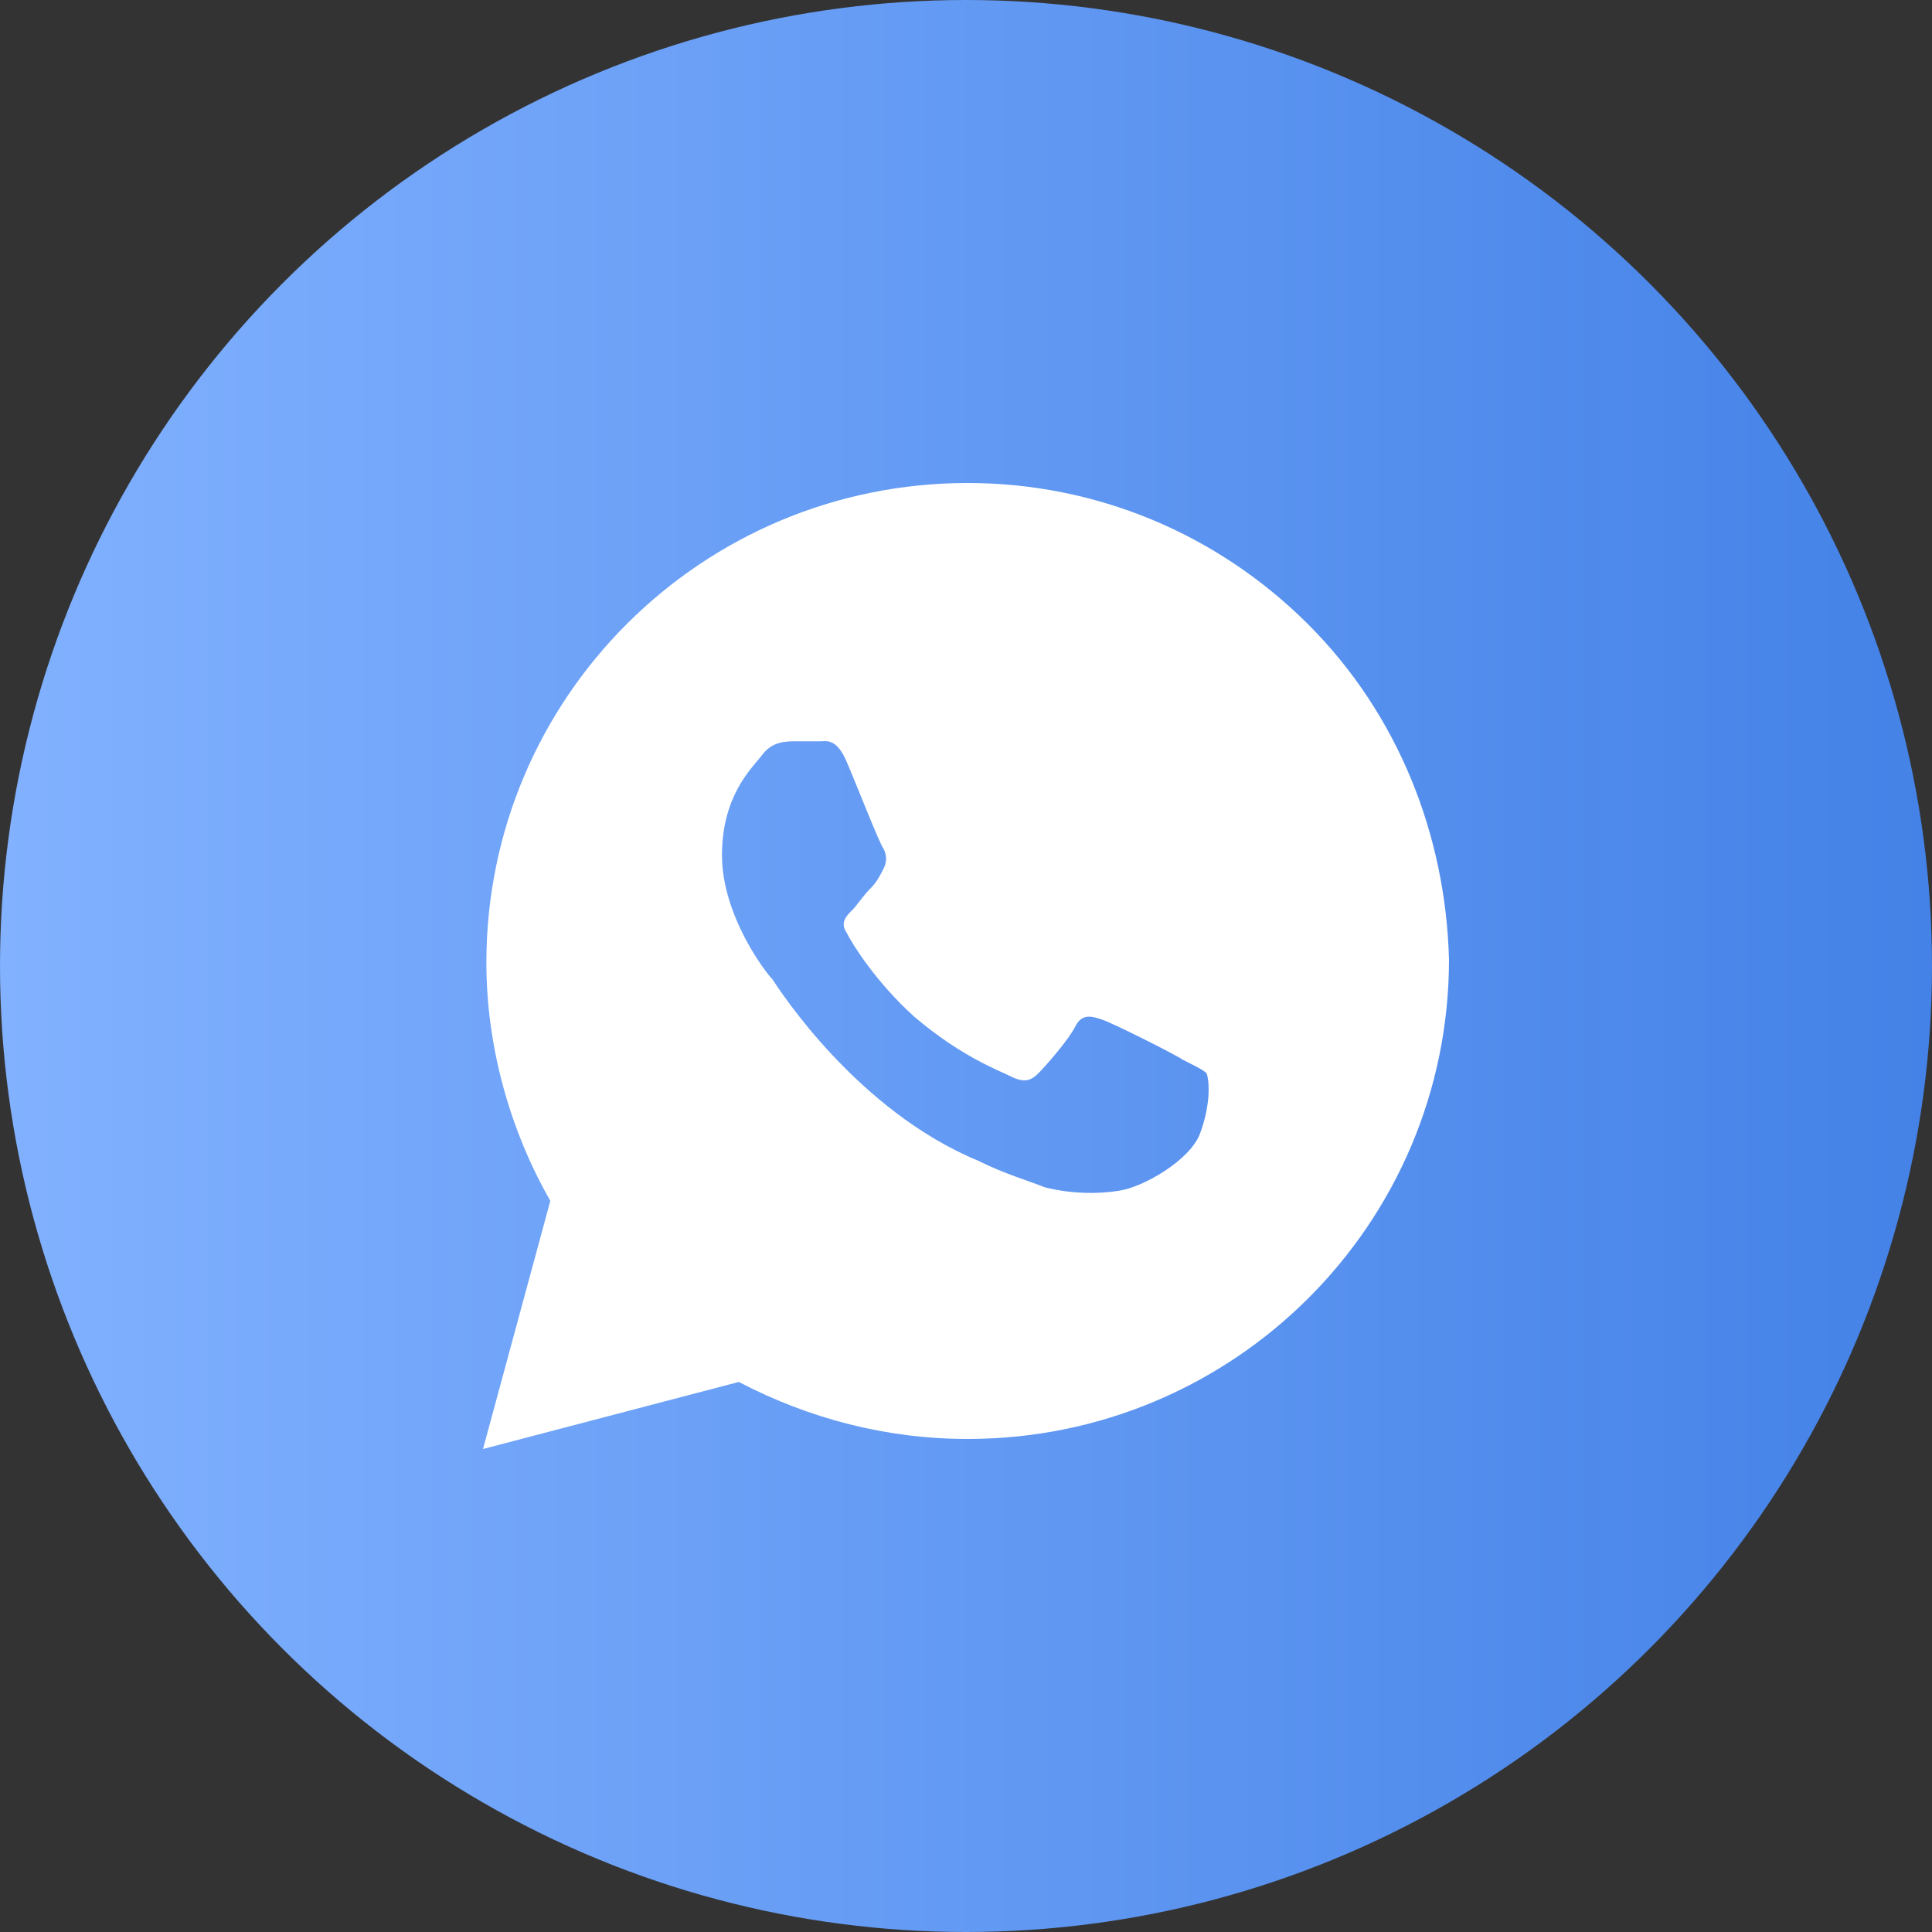
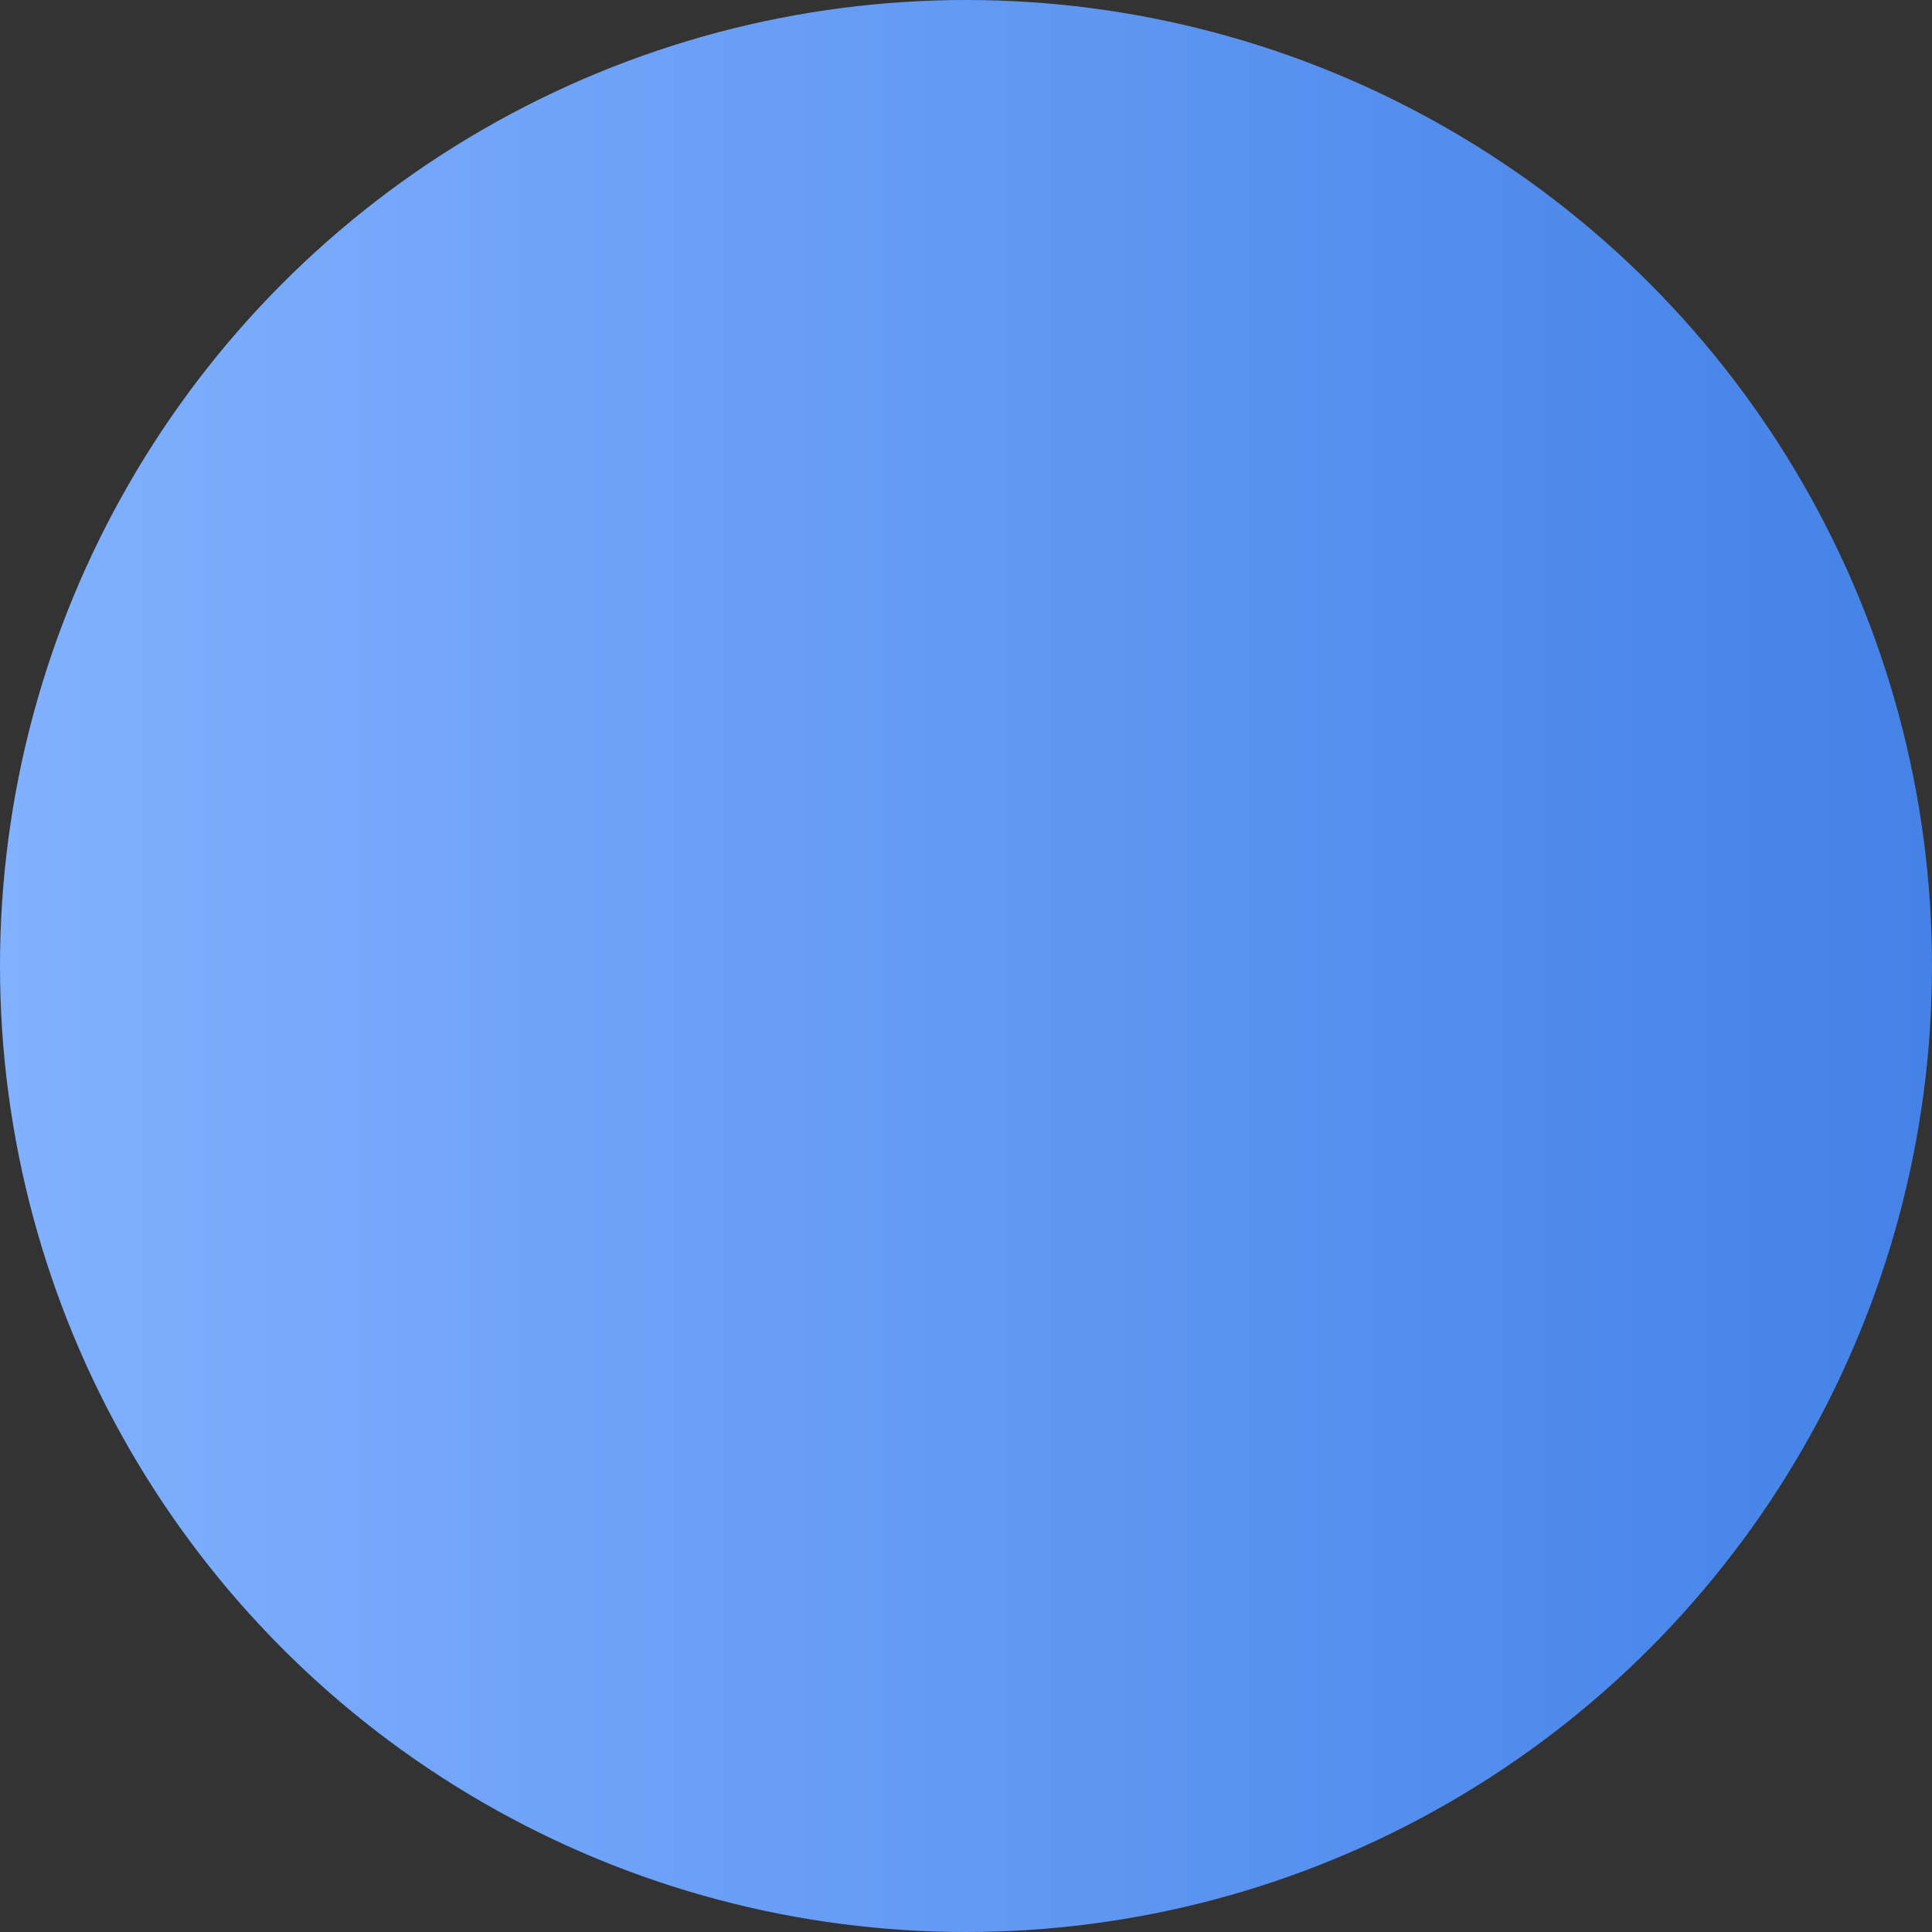
<svg xmlns="http://www.w3.org/2000/svg" width="20" height="20" viewBox="0 0 20 20" fill="none">
  <rect x="0" y="0" width="20" height="20" fill="#333333" stroke="none" />
  <circle cx="10" cy="10" r="10" fill="url(#paint0_linear_163_45)" />
-   <path d="M13.537 6.458C12.596 5.521 11.341 5 10.017 5C7.265 5 5.035 7.222 5.035 9.965C5.035 10.833 5.279 11.701 5.697 12.431L5 15L7.648 14.306C8.38 14.688 9.181 14.896 10.017 14.896C12.77 14.896 15 12.674 15 9.931C14.965 8.646 14.477 7.396 13.537 6.458ZM12.422 11.736C12.317 12.014 11.829 12.292 11.585 12.326C11.376 12.361 11.098 12.361 10.819 12.292C10.645 12.222 10.401 12.153 10.122 12.014C8.868 11.493 8.066 10.243 7.997 10.139C7.927 10.069 7.474 9.479 7.474 8.854C7.474 8.229 7.787 7.951 7.892 7.812C7.997 7.674 8.136 7.674 8.24 7.674C8.31 7.674 8.415 7.674 8.484 7.674C8.554 7.674 8.659 7.639 8.763 7.882C8.868 8.125 9.111 8.75 9.146 8.785C9.181 8.854 9.181 8.924 9.146 8.993C9.111 9.062 9.077 9.132 9.007 9.201C8.937 9.271 8.868 9.375 8.833 9.41C8.763 9.479 8.693 9.549 8.763 9.653C8.833 9.792 9.077 10.174 9.46 10.521C9.948 10.938 10.331 11.076 10.47 11.146C10.61 11.215 10.679 11.181 10.749 11.111C10.819 11.042 11.063 10.764 11.132 10.625C11.202 10.486 11.307 10.521 11.411 10.556C11.516 10.59 12.143 10.903 12.247 10.972C12.387 11.042 12.456 11.076 12.491 11.111C12.526 11.215 12.526 11.458 12.422 11.736Z" fill="white" />
  <defs>
    <linearGradient id="paint0_linear_163_45" x1="20" y1="10" x2="0" y2="10" gradientUnits="userSpaceOnUse">
      <stop stop-color="#4482E7" />
      <stop offset="1" stop-color="#81B1FF" />
    </linearGradient>
  </defs>
</svg>